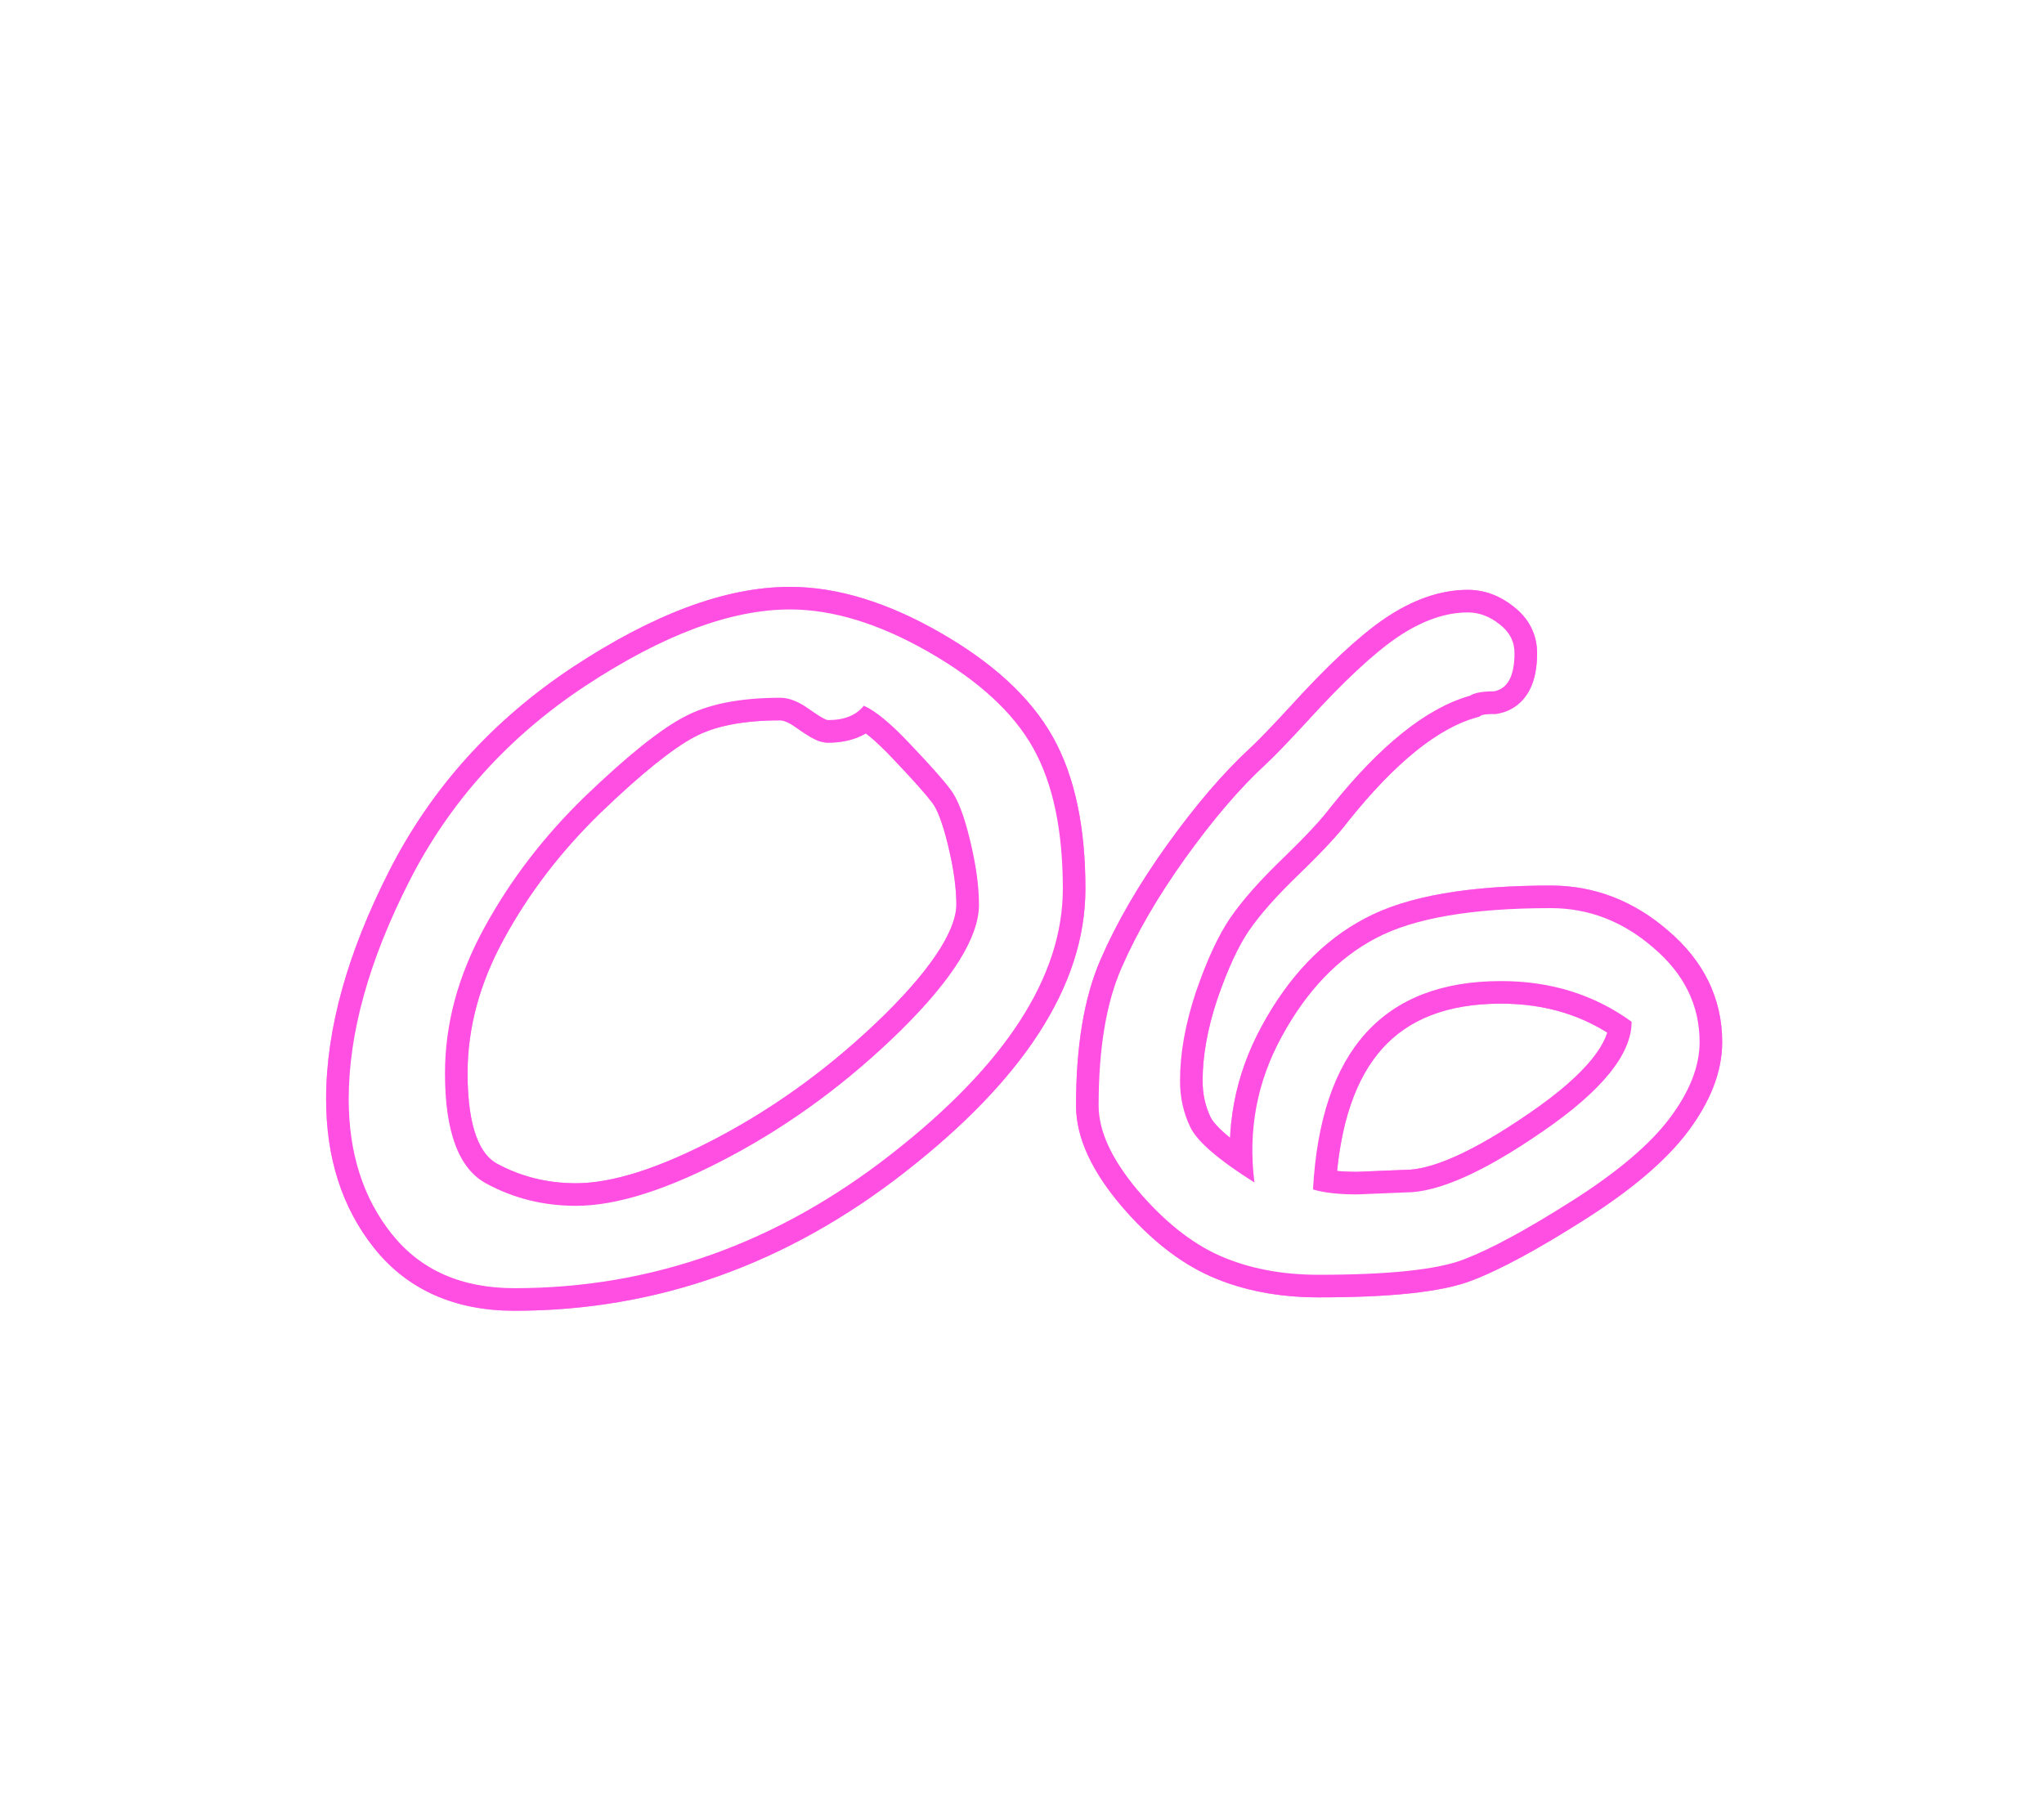
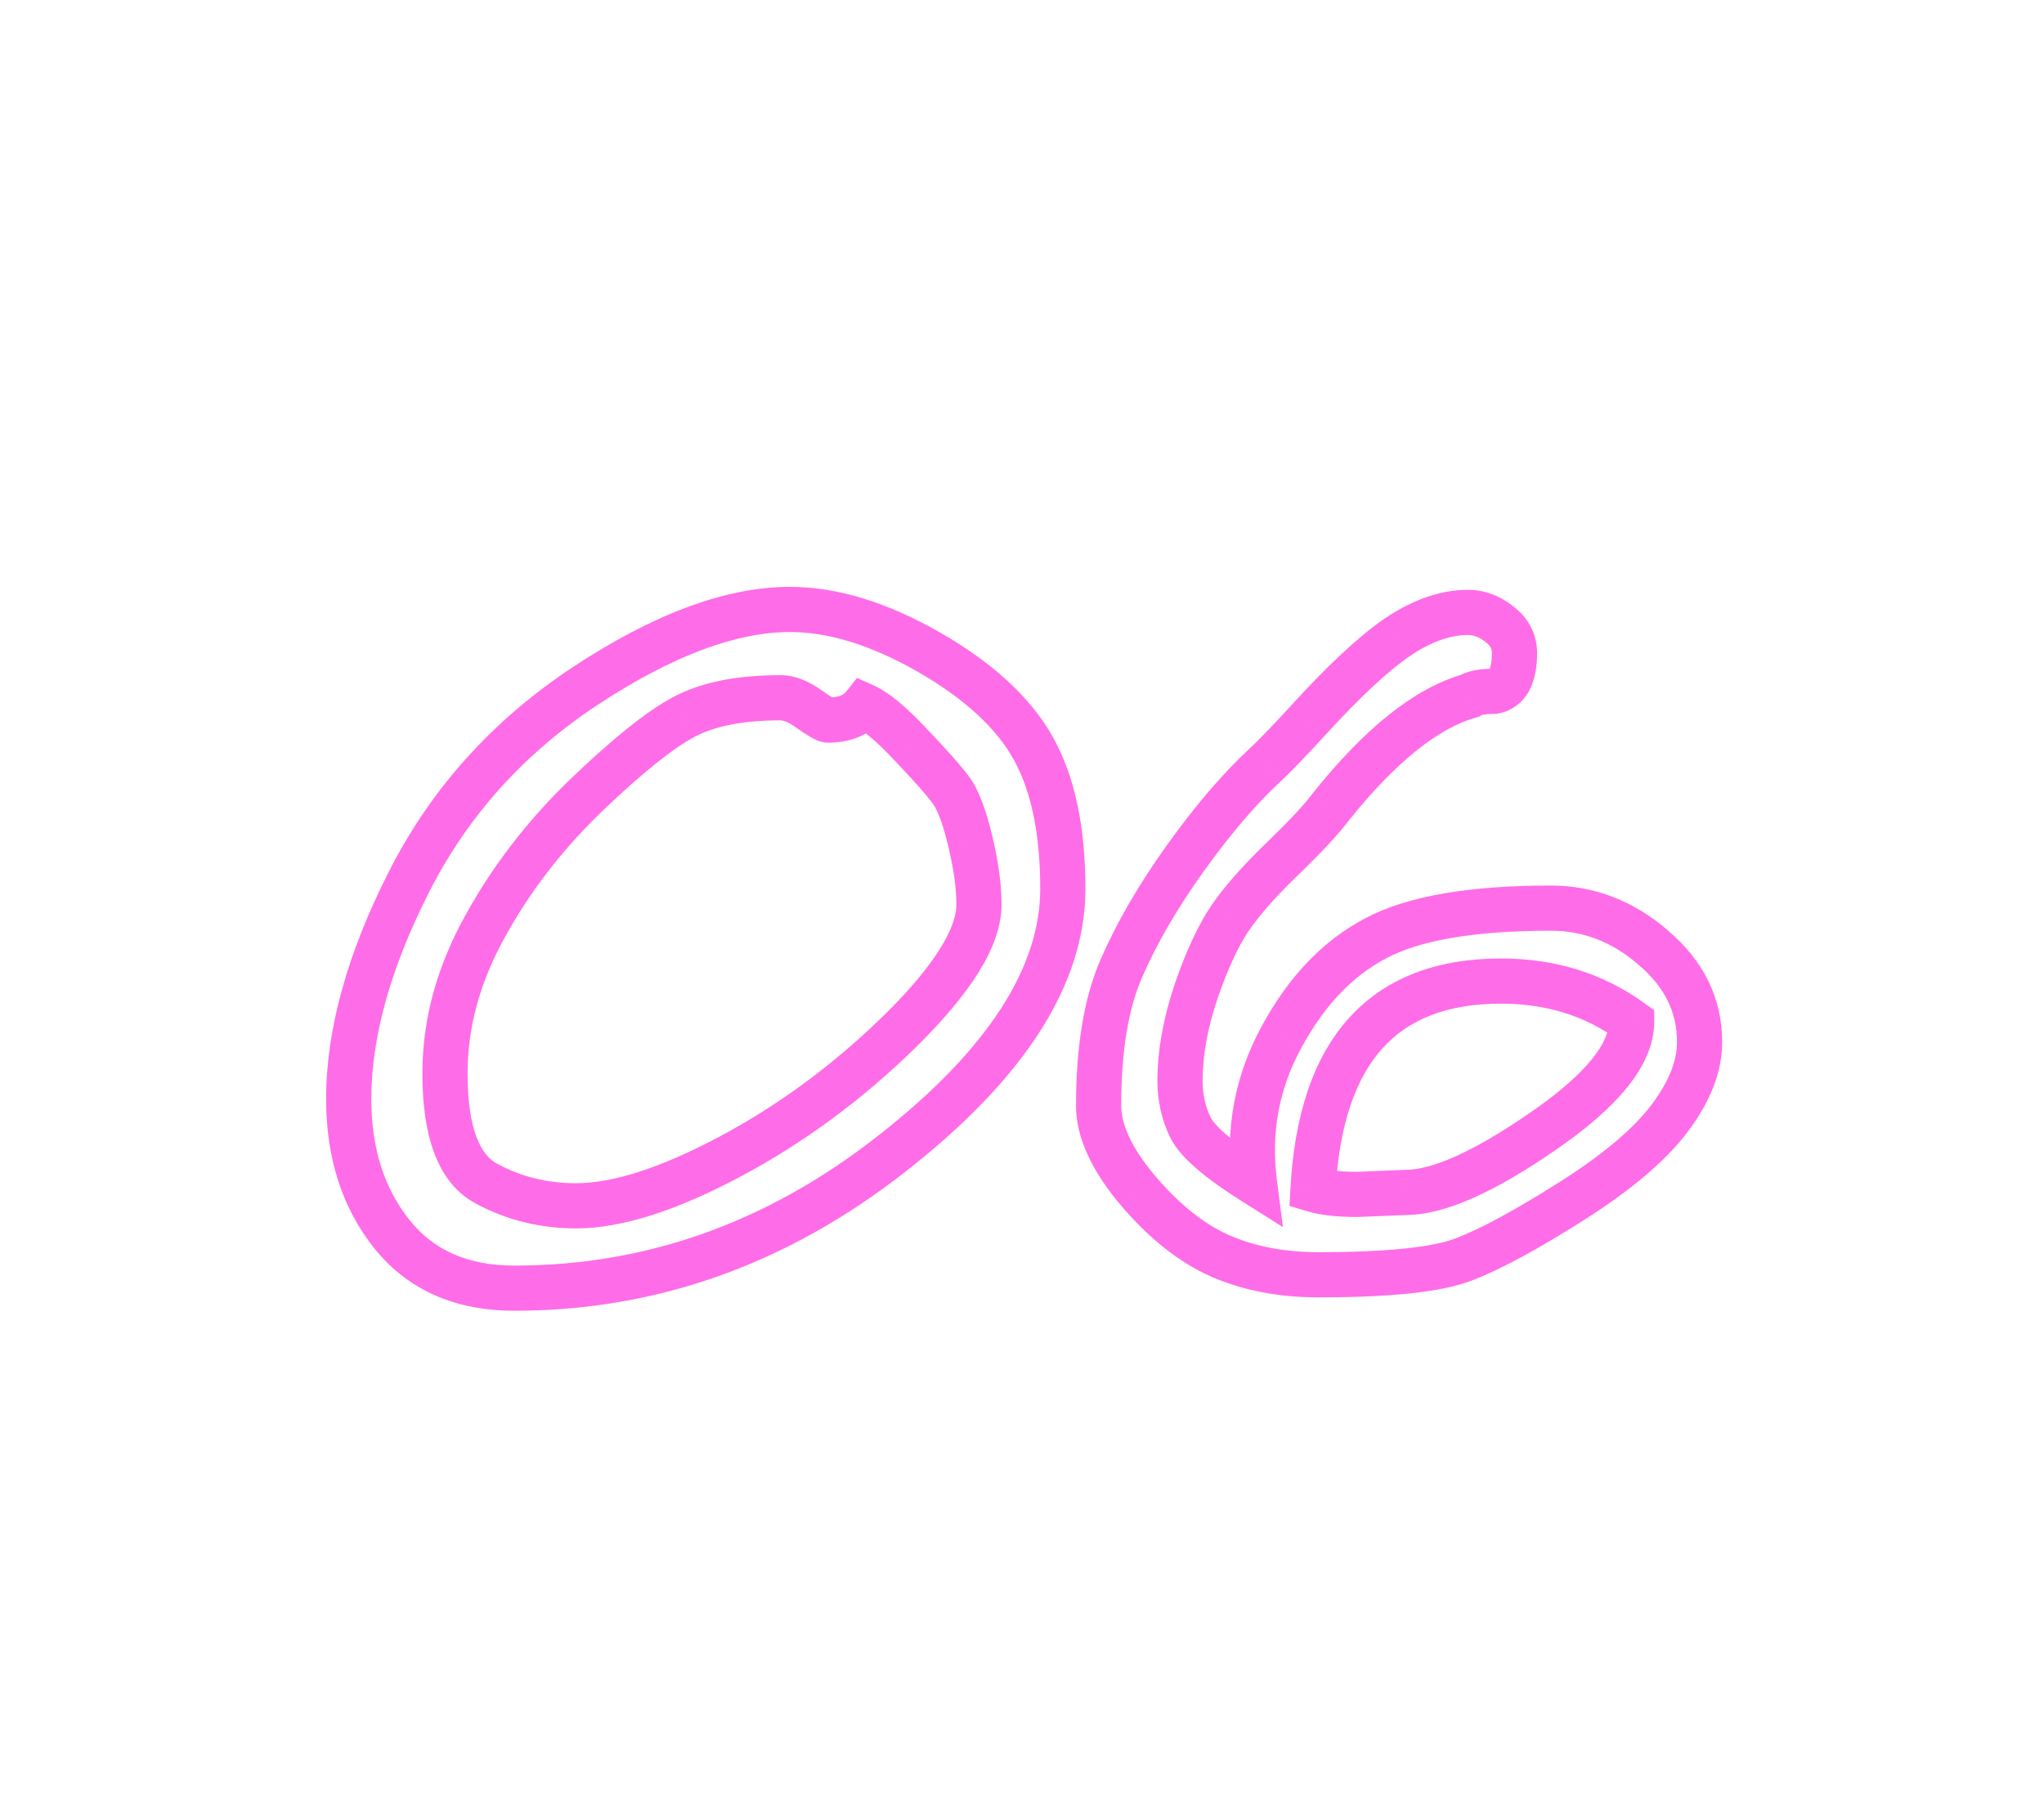
<svg xmlns="http://www.w3.org/2000/svg" width="181" height="159" viewBox="0 0 181 159" fill="none">
  <g filter="url(#filter0_f_4288_648)">
    <mask id="path-1-outside-1_4288_648" maskUnits="userSpaceOnUse" x="28" y="51" width="125" height="66" fill="black">
-       <rect fill="white" x="28" y="51" width="125" height="66" />
-       <path d="M45.557 114.099C40.869 114.099 37.251 112.502 34.702 109.309C32.153 106.115 30.879 102.131 30.879 97.356C30.879 91.525 32.666 85.095 36.24 78.064C39.815 71.032 45.015 65.261 51.841 60.749C58.696 56.237 64.731 53.981 69.946 53.981C73.755 53.981 77.856 55.241 82.251 57.761C86.645 60.28 89.722 63.107 91.48 66.242C93.237 69.377 94.116 73.537 94.116 78.723C94.116 86.486 89.048 94.323 78.911 102.233C68.804 110.144 57.685 114.099 45.557 114.099ZM76.494 62.507C75.82 63.356 74.766 63.781 73.33 63.781C73.125 63.781 72.568 63.459 71.66 62.815C70.723 62.141 69.873 61.804 69.111 61.804C65.508 61.804 62.651 62.375 60.542 63.518C58.433 64.631 55.532 66.96 51.841 70.505C48.179 74.05 45.19 77.946 42.876 82.194C40.562 86.413 39.404 90.705 39.404 95.07C39.404 100.256 40.62 103.508 43.052 104.826C45.483 106.145 48.135 106.804 51.006 106.804C54.639 106.804 59.18 105.354 64.629 102.453C70.078 99.553 75.117 95.832 79.746 91.291C84.375 86.721 86.689 83 86.689 80.129C86.689 78.488 86.426 76.584 85.898 74.416C85.371 72.219 84.785 70.71 84.141 69.89C83.525 69.069 82.353 67.751 80.625 65.935C78.926 64.118 77.549 62.976 76.494 62.507ZM132.31 61.232C131.285 61.232 130.567 61.364 130.157 61.628C126.319 62.712 122.203 66.008 117.808 71.516C117.017 72.57 115.655 74.035 113.721 75.91C111.612 77.932 110.015 79.733 108.931 81.315C107.876 82.868 106.866 85.051 105.899 87.863C104.961 90.676 104.493 93.298 104.493 95.73C104.493 97.224 104.8 98.601 105.415 99.86C106.031 101.12 107.92 102.746 111.084 104.738C110.498 100.139 111.304 95.832 113.501 91.818C115.699 87.775 118.467 84.875 121.807 83.117C125.147 81.33 130.318 80.436 137.32 80.436C140.689 80.436 143.721 81.608 146.416 83.952C149.141 86.267 150.503 89.05 150.503 92.302C150.503 94.44 149.624 96.682 147.867 99.025C146.109 101.369 143.223 103.815 139.209 106.364C135.196 108.913 132.002 110.642 129.629 111.55C127.286 112.458 122.994 112.912 116.753 112.912C113.501 112.912 110.601 112.355 108.052 111.242C105.533 110.129 103.101 108.195 100.757 105.441C98.443 102.688 97.285 100.183 97.285 97.927C97.285 92.888 97.959 88.83 99.307 85.754C100.655 82.648 102.544 79.397 104.976 75.998C107.437 72.57 109.795 69.816 112.051 67.736C112.813 67.033 114.043 65.759 115.743 63.913C118.936 60.398 121.602 57.907 123.741 56.442C125.909 54.977 127.989 54.245 129.981 54.245C130.977 54.245 131.914 54.597 132.793 55.3C133.672 55.974 134.112 56.823 134.112 57.849C134.112 59.87 133.511 60.998 132.31 61.232ZM144.483 90.5C141.172 88.098 137.32 86.897 132.925 86.897C122.496 86.897 116.944 93.049 116.27 105.354C117.237 105.646 118.54 105.793 120.181 105.793L124.488 105.617C127.359 105.617 131.402 103.815 136.617 100.212C141.861 96.608 144.483 93.371 144.483 90.5Z" />
-     </mask>
-     <path d="M34.702 109.309L33.139 110.556L34.702 109.309ZM51.841 60.749L50.741 59.078L50.738 59.081L51.841 60.749ZM78.911 102.233L77.681 100.657L77.678 100.658L78.911 102.233ZM76.494 62.507L77.306 60.679L75.89 60.05L74.927 61.264L76.494 62.507ZM71.66 62.815L70.493 64.439L70.503 64.445L71.66 62.815ZM60.542 63.518L61.475 65.286L61.485 65.281L61.495 65.276L60.542 63.518ZM51.841 70.505L50.456 69.062L50.45 69.068L51.841 70.505ZM42.876 82.194L44.629 83.156L44.632 83.151L42.876 82.194ZM79.746 91.291L81.147 92.719L81.151 92.714L79.746 91.291ZM85.898 74.416L83.954 74.883L83.955 74.889L85.898 74.416ZM84.141 69.89L82.541 71.09L82.554 71.108L82.568 71.125L84.141 69.89ZM80.625 65.935L79.165 67.301L79.17 67.307L79.176 67.313L80.625 65.935ZM45.557 112.099C41.377 112.099 38.376 110.705 36.265 108.061L33.139 110.556C36.126 114.299 40.362 116.099 45.557 116.099V112.099ZM36.265 108.061C34.045 105.28 32.879 101.757 32.879 97.356H28.879C28.879 102.504 30.261 106.951 33.139 110.556L36.265 108.061ZM32.879 97.356C32.879 91.931 34.544 85.815 38.023 78.97L34.457 77.157C30.788 84.375 28.879 91.119 28.879 97.356H32.879ZM38.023 78.97C41.434 72.259 46.395 66.746 52.944 62.417L50.738 59.081C43.634 63.776 38.194 69.805 34.457 77.157L38.023 78.97ZM52.94 62.42C59.642 58.01 65.287 55.981 69.946 55.981V51.981C64.176 51.981 57.751 54.465 50.741 59.078L52.94 62.42ZM69.946 55.981C73.309 55.981 77.068 57.094 81.256 59.496L83.246 56.026C78.645 53.388 74.201 51.981 69.946 51.981V55.981ZM81.256 59.496C85.459 61.906 88.212 64.505 89.735 67.22L93.224 65.264C91.231 61.71 87.832 58.655 83.246 56.026L81.256 59.496ZM89.735 67.22C91.267 69.953 92.116 73.737 92.116 78.723H96.116C96.116 73.337 95.207 68.801 93.224 65.264L89.735 67.22ZM92.116 78.723C92.116 85.559 87.646 92.88 77.681 100.657L80.141 103.81C90.449 95.766 96.116 87.414 96.116 78.723H92.116ZM77.678 100.658C67.901 108.31 57.212 112.099 45.557 112.099V116.099C58.16 116.099 69.706 111.977 80.144 103.808L77.678 100.658ZM74.927 61.264C74.748 61.49 74.368 61.781 73.33 61.781V65.781C75.163 65.781 76.893 65.223 78.061 63.75L74.927 61.264ZM73.33 61.781C73.547 61.781 73.705 61.821 73.767 61.838C73.839 61.858 73.883 61.876 73.89 61.879C73.901 61.883 73.863 61.868 73.761 61.809C73.561 61.693 73.252 61.492 72.818 61.183L70.503 64.445C70.976 64.782 71.4 65.064 71.757 65.27C71.933 65.373 72.13 65.478 72.331 65.563C72.473 65.623 72.857 65.781 73.33 65.781V61.781ZM72.827 61.19C71.715 60.391 70.458 59.804 69.111 59.804V63.804C69.288 63.804 69.73 63.89 70.493 64.439L72.827 61.19ZM69.111 59.804C65.329 59.804 62.102 60.398 59.589 61.759L61.495 65.276C63.201 64.352 65.687 63.804 69.111 63.804V59.804ZM59.608 61.749C57.234 63.002 54.164 65.501 50.456 69.062L53.226 71.947C56.9 68.419 59.631 66.26 61.475 65.286L59.608 61.749ZM50.45 69.068C46.65 72.746 43.536 76.802 41.12 81.237L44.632 83.151C46.845 79.09 49.707 75.354 53.232 71.942L50.45 69.068ZM41.123 81.232C38.663 85.715 37.404 90.335 37.404 95.07H41.404C41.404 91.075 42.46 87.111 44.629 83.156L41.123 81.232ZM37.404 95.07C37.404 100.353 38.609 104.692 42.099 106.584L44.005 103.068C42.631 102.323 41.404 100.159 41.404 95.07H37.404ZM42.099 106.584C44.834 108.068 47.815 108.804 51.006 108.804V104.804C48.455 104.804 46.133 104.221 44.005 103.068L42.099 106.584ZM51.006 108.804C55.121 108.804 60.007 107.179 65.569 104.219L63.689 100.688C58.352 103.528 54.157 104.804 51.006 104.804V108.804ZM65.569 104.219C71.195 101.224 76.388 97.387 81.147 92.719L78.346 89.863C73.846 94.277 68.961 97.882 63.689 100.688L65.569 104.219ZM81.151 92.714C83.529 90.366 85.382 88.17 86.652 86.129C87.91 84.106 88.689 82.085 88.689 80.129H84.689C84.689 81.043 84.311 82.319 83.255 84.016C82.211 85.696 80.592 87.645 78.341 89.868L81.151 92.714ZM88.689 80.129C88.689 78.284 88.394 76.215 87.842 73.943L83.955 74.889C84.457 76.953 84.689 78.693 84.689 80.129H88.689ZM87.843 73.949C87.309 71.724 86.646 69.841 85.713 68.654L82.568 71.125C82.924 71.579 83.433 72.713 83.954 74.883L87.843 73.949ZM85.741 68.69C85.047 67.765 83.801 66.371 82.074 64.556L79.176 67.313C80.906 69.131 82.003 70.373 82.541 71.09L85.741 68.69ZM82.085 64.568C80.366 62.73 78.757 61.324 77.306 60.679L75.682 64.335C76.341 64.627 77.485 65.506 79.165 67.301L82.085 64.568ZM132.31 61.232V63.232H132.503L132.693 63.195L132.31 61.232ZM130.157 61.628L130.7 63.553L130.987 63.472L131.238 63.31L130.157 61.628ZM117.808 71.516L116.245 70.268L116.226 70.292L116.208 70.316L117.808 71.516ZM113.721 75.91L115.105 77.354L115.113 77.346L113.721 75.91ZM108.931 81.315L107.281 80.185L107.277 80.192L108.931 81.315ZM105.899 87.863L104.007 87.213L104.004 87.222L104.001 87.231L105.899 87.863ZM111.084 104.738L110.019 106.431L113.604 108.688L113.068 104.486L111.084 104.738ZM113.501 91.818L115.256 92.779L115.259 92.773L113.501 91.818ZM121.807 83.117L122.739 84.887L122.751 84.881L121.807 83.117ZM146.416 83.952L145.104 85.461L145.113 85.469L145.122 85.476L146.416 83.952ZM129.629 111.55L128.914 109.682L128.907 109.685L129.629 111.55ZM108.052 111.242L107.244 113.072L107.252 113.075L108.052 111.242ZM100.757 105.441L99.226 106.728L99.234 106.738L100.757 105.441ZM99.307 85.754L101.139 86.556L101.142 86.55L99.307 85.754ZM104.976 75.998L103.351 74.832L103.349 74.834L104.976 75.998ZM112.051 67.736L113.407 69.207L113.408 69.206L112.051 67.736ZM115.743 63.913L117.214 65.268L117.223 65.258L115.743 63.913ZM123.741 56.442L122.621 54.785L122.61 54.792L123.741 56.442ZM132.793 55.3L131.544 56.861L131.56 56.874L131.576 56.887L132.793 55.3ZM144.483 90.5H146.483V89.48L145.657 88.881L144.483 90.5ZM116.27 105.354L114.273 105.244L114.187 106.812L115.69 107.268L116.27 105.354ZM120.181 105.793V107.793H120.222L120.263 107.791L120.181 105.793ZM124.488 105.617V103.617H124.447L124.406 103.619L124.488 105.617ZM136.617 100.212L135.484 98.564L135.48 98.567L136.617 100.212ZM132.31 59.232C131.241 59.232 130.008 59.346 129.075 59.946L131.238 63.31C131.143 63.371 131.146 63.338 131.364 63.298C131.567 63.261 131.874 63.232 132.31 63.232V59.232ZM129.613 59.703C125.167 60.959 120.723 64.655 116.245 70.268L119.371 72.763C123.682 67.361 127.471 64.465 130.7 63.553L129.613 59.703ZM116.208 70.316C115.516 71.239 114.248 72.614 112.329 74.474L115.113 77.346C117.062 75.457 118.518 73.902 119.408 72.716L116.208 70.316ZM112.337 74.466C110.174 76.539 108.472 78.447 107.281 80.185L110.581 82.446C111.558 81.02 113.049 79.324 115.105 77.354L112.337 74.466ZM107.277 80.192C106.082 81.951 105.003 84.318 104.007 87.213L107.79 88.513C108.729 85.783 109.671 83.786 110.585 82.439L107.277 80.192ZM104.001 87.231C103.01 90.204 102.493 93.042 102.493 95.73H106.493C106.493 93.554 106.912 91.147 107.796 88.496L104.001 87.231ZM102.493 95.73C102.493 97.507 102.861 99.187 103.618 100.738L107.213 98.983C106.74 98.014 106.493 96.94 106.493 95.73H102.493ZM103.618 100.738C104.104 101.733 104.974 102.667 105.99 103.541C107.037 104.442 108.39 105.405 110.019 106.431L112.15 103.046C110.615 102.079 109.441 101.234 108.599 100.509C107.724 99.756 107.342 99.247 107.213 98.983L103.618 100.738ZM113.068 104.486C112.535 100.298 113.264 96.417 115.256 92.779L111.747 90.858C109.344 95.247 108.462 99.979 109.1 104.991L113.068 104.486ZM115.259 92.773C117.309 89.001 119.819 86.424 122.739 84.887L120.876 81.347C117.116 83.326 114.088 86.55 111.744 90.863L115.259 92.773ZM122.751 84.881C125.647 83.331 130.412 82.436 137.32 82.436V78.436C130.224 78.436 124.647 79.329 120.863 81.354L122.751 84.881ZM137.32 82.436C140.176 82.436 142.749 83.413 145.104 85.461L147.729 82.443C144.693 79.803 141.202 78.436 137.32 78.436V82.436ZM145.122 85.476C147.449 87.454 148.503 89.7 148.503 92.302H152.503C152.503 88.4 150.833 85.08 147.711 82.428L145.122 85.476ZM148.503 92.302C148.503 93.873 147.859 95.702 146.267 97.825L149.467 100.225C151.39 97.661 152.503 95.008 152.503 92.302H148.503ZM146.267 97.825C144.716 99.893 142.058 102.186 138.137 104.676L140.282 108.053C144.388 105.445 147.502 102.845 149.467 100.225L146.267 97.825ZM138.137 104.676C134.157 107.204 131.098 108.846 128.914 109.682L130.344 113.418C132.907 112.437 136.234 110.623 140.282 108.053L138.137 104.676ZM128.907 109.685C126.951 110.443 123.007 110.912 116.753 110.912V114.912C122.98 114.912 127.62 114.473 130.352 113.415L128.907 109.685ZM116.753 110.912C113.731 110.912 111.11 110.395 108.853 109.409L107.252 113.075C110.092 114.316 113.272 114.912 116.753 114.912V110.912ZM108.86 109.413C106.688 108.453 104.487 106.739 102.28 104.145L99.234 106.738C101.714 109.652 104.377 111.805 107.244 113.072L108.86 109.413ZM102.288 104.155C100.107 101.56 99.285 99.503 99.285 97.927H95.285C95.285 100.863 96.778 103.815 99.226 106.728L102.288 104.155ZM99.285 97.927C99.285 93.038 99.943 89.285 101.139 86.556L97.475 84.951C95.975 88.375 95.285 92.737 95.285 97.927H99.285ZM101.142 86.55C102.422 83.6 104.235 80.471 106.602 77.162L103.349 74.834C100.854 78.322 98.888 81.697 97.472 84.958L101.142 86.55ZM106.601 77.165C109.01 73.809 111.28 71.168 113.407 69.207L110.695 66.266C108.311 68.465 105.864 71.332 103.351 74.832L106.601 77.165ZM113.408 69.206C114.236 68.442 115.515 67.113 117.214 65.268L114.271 62.559C112.572 64.404 111.39 65.625 110.695 66.267L113.408 69.206ZM117.223 65.258C120.383 61.779 122.925 59.425 124.871 58.092L122.61 54.792C120.279 56.389 117.489 59.016 114.262 62.568L117.223 65.258ZM124.86 58.1C126.8 56.789 128.495 56.245 129.981 56.245V52.245C127.482 52.245 125.017 53.166 122.621 54.785L124.86 58.1ZM129.981 56.245C130.464 56.245 130.971 56.403 131.544 56.861L134.043 53.738C132.858 52.79 131.49 52.245 129.981 52.245V56.245ZM131.576 56.887C132.007 57.217 132.112 57.501 132.112 57.849H136.112C136.112 56.146 135.337 54.73 134.01 53.713L131.576 56.887ZM132.112 57.849C132.112 58.703 131.978 59.117 131.896 59.271C131.864 59.33 131.857 59.32 131.892 59.294C131.929 59.265 131.954 59.264 131.927 59.269L132.693 63.195C133.914 62.957 134.858 62.219 135.427 61.151C135.945 60.176 136.112 59.015 136.112 57.849H132.112ZM145.657 88.881C141.979 86.212 137.708 84.897 132.925 84.897V88.897C136.931 88.897 140.365 89.983 143.308 92.119L145.657 88.881ZM132.925 84.897C127.301 84.897 122.703 86.571 119.454 90.171C116.254 93.717 114.623 98.849 114.273 105.244L118.267 105.463C118.591 99.553 120.072 95.456 122.424 92.851C124.727 90.299 128.12 88.897 132.925 88.897V84.897ZM115.69 107.268C116.925 107.642 118.45 107.793 120.181 107.793V103.793C118.631 103.793 117.549 103.651 116.85 103.439L115.69 107.268ZM120.263 107.791L124.569 107.616L124.406 103.619L120.099 103.795L120.263 107.791ZM124.488 107.617C126.314 107.617 128.334 107.052 130.487 106.093C132.659 105.125 135.084 103.702 137.754 101.857L135.48 98.567C132.934 100.325 130.731 101.605 128.859 102.439C126.969 103.281 125.532 103.617 124.488 103.617V107.617ZM137.749 101.86C140.456 100.001 142.592 98.165 144.07 96.34C145.543 94.521 146.483 92.561 146.483 90.5H142.483C142.483 91.31 142.111 92.404 140.962 93.823C139.818 95.235 138.022 96.82 135.484 98.564L137.749 101.86Z" fill="#FF48E2" fill-opacity="0.8" mask="url(#path-1-outside-1_4288_648)" />
+       </mask>
  </g>
  <g filter="url(#filter1_f_4288_648)">
    <mask id="path-3-outside-2_4288_648" maskUnits="userSpaceOnUse" x="28" y="51" width="125" height="66" fill="black">
      <rect fill="white" x="28" y="51" width="125" height="66" />
-       <path d="M45.557 114.099C40.869 114.099 37.251 112.502 34.702 109.309C32.153 106.115 30.879 102.131 30.879 97.356C30.879 91.525 32.666 85.095 36.24 78.064C39.815 71.032 45.015 65.261 51.841 60.749C58.696 56.237 64.731 53.981 69.946 53.981C73.755 53.981 77.856 55.241 82.251 57.761C86.645 60.28 89.722 63.107 91.48 66.242C93.237 69.377 94.116 73.537 94.116 78.723C94.116 86.486 89.048 94.323 78.911 102.233C68.804 110.144 57.685 114.099 45.557 114.099ZM76.494 62.507C75.82 63.356 74.766 63.781 73.33 63.781C73.125 63.781 72.568 63.459 71.66 62.815C70.723 62.141 69.873 61.804 69.111 61.804C65.508 61.804 62.651 62.375 60.542 63.518C58.433 64.631 55.532 66.96 51.841 70.505C48.179 74.05 45.19 77.946 42.876 82.194C40.562 86.413 39.404 90.705 39.404 95.07C39.404 100.256 40.62 103.508 43.052 104.826C45.483 106.145 48.135 106.804 51.006 106.804C54.639 106.804 59.18 105.354 64.629 102.453C70.078 99.553 75.117 95.832 79.746 91.291C84.375 86.721 86.689 83 86.689 80.129C86.689 78.488 86.426 76.584 85.898 74.416C85.371 72.219 84.785 70.71 84.141 69.89C83.525 69.069 82.353 67.751 80.625 65.935C78.926 64.118 77.549 62.976 76.494 62.507ZM132.31 61.232C131.285 61.232 130.567 61.364 130.157 61.628C126.319 62.712 122.203 66.008 117.808 71.516C117.017 72.57 115.655 74.035 113.721 75.91C111.612 77.932 110.015 79.733 108.931 81.315C107.876 82.868 106.866 85.051 105.899 87.863C104.961 90.676 104.493 93.298 104.493 95.73C104.493 97.224 104.8 98.601 105.415 99.86C106.031 101.12 107.92 102.746 111.084 104.738C110.498 100.139 111.304 95.832 113.501 91.818C115.699 87.775 118.467 84.875 121.807 83.117C125.147 81.33 130.318 80.436 137.32 80.436C140.689 80.436 143.721 81.608 146.416 83.952C149.141 86.267 150.503 89.05 150.503 92.302C150.503 94.44 149.624 96.682 147.867 99.025C146.109 101.369 143.223 103.815 139.209 106.364C135.196 108.913 132.002 110.642 129.629 111.55C127.286 112.458 122.994 112.912 116.753 112.912C113.501 112.912 110.601 112.355 108.052 111.242C105.533 110.129 103.101 108.195 100.757 105.441C98.443 102.688 97.285 100.183 97.285 97.927C97.285 92.888 97.959 88.83 99.307 85.754C100.655 82.648 102.544 79.397 104.976 75.998C107.437 72.57 109.795 69.816 112.051 67.736C112.813 67.033 114.043 65.759 115.743 63.913C118.936 60.398 121.602 57.907 123.741 56.442C125.909 54.977 127.989 54.245 129.981 54.245C130.977 54.245 131.914 54.597 132.793 55.3C133.672 55.974 134.112 56.823 134.112 57.849C134.112 59.87 133.511 60.998 132.31 61.232ZM144.483 90.5C141.172 88.098 137.32 86.897 132.925 86.897C122.496 86.897 116.944 93.049 116.27 105.354C117.237 105.646 118.54 105.793 120.181 105.793L124.488 105.617C127.359 105.617 131.402 103.815 136.617 100.212C141.861 96.608 144.483 93.371 144.483 90.5Z" />
    </mask>
    <path d="M34.702 109.309L33.139 110.556L34.702 109.309ZM51.841 60.749L50.741 59.078L50.738 59.081L51.841 60.749ZM78.911 102.233L77.681 100.657L77.678 100.658L78.911 102.233ZM76.494 62.507L77.306 60.679L75.89 60.05L74.927 61.264L76.494 62.507ZM71.66 62.815L70.493 64.439L70.503 64.445L71.66 62.815ZM60.542 63.518L61.475 65.286L61.485 65.281L61.495 65.276L60.542 63.518ZM51.841 70.505L50.456 69.062L50.45 69.068L51.841 70.505ZM42.876 82.194L44.629 83.156L44.632 83.151L42.876 82.194ZM79.746 91.291L81.147 92.719L81.151 92.714L79.746 91.291ZM85.898 74.416L83.954 74.883L83.955 74.889L85.898 74.416ZM84.141 69.89L82.541 71.09L82.554 71.108L82.568 71.125L84.141 69.89ZM80.625 65.935L79.165 67.301L79.17 67.307L79.176 67.313L80.625 65.935ZM45.557 112.099C41.377 112.099 38.376 110.705 36.265 108.061L33.139 110.556C36.126 114.299 40.362 116.099 45.557 116.099V112.099ZM36.265 108.061C34.045 105.28 32.879 101.757 32.879 97.356H28.879C28.879 102.504 30.261 106.951 33.139 110.556L36.265 108.061ZM32.879 97.356C32.879 91.931 34.544 85.815 38.023 78.97L34.457 77.157C30.788 84.375 28.879 91.119 28.879 97.356H32.879ZM38.023 78.97C41.434 72.259 46.395 66.746 52.944 62.417L50.738 59.081C43.634 63.776 38.194 69.805 34.457 77.157L38.023 78.97ZM52.94 62.42C59.642 58.01 65.287 55.981 69.946 55.981V51.981C64.176 51.981 57.751 54.465 50.741 59.078L52.94 62.42ZM69.946 55.981C73.309 55.981 77.068 57.094 81.256 59.496L83.246 56.026C78.645 53.388 74.201 51.981 69.946 51.981V55.981ZM81.256 59.496C85.459 61.906 88.212 64.505 89.735 67.22L93.224 65.264C91.231 61.71 87.832 58.655 83.246 56.026L81.256 59.496ZM89.735 67.22C91.267 69.953 92.116 73.737 92.116 78.723H96.116C96.116 73.337 95.207 68.801 93.224 65.264L89.735 67.22ZM92.116 78.723C92.116 85.559 87.646 92.88 77.681 100.657L80.141 103.81C90.449 95.766 96.116 87.414 96.116 78.723H92.116ZM77.678 100.658C67.901 108.31 57.212 112.099 45.557 112.099V116.099C58.16 116.099 69.706 111.977 80.144 103.808L77.678 100.658ZM74.927 61.264C74.748 61.49 74.368 61.781 73.33 61.781V65.781C75.163 65.781 76.893 65.223 78.061 63.75L74.927 61.264ZM73.33 61.781C73.547 61.781 73.705 61.821 73.767 61.838C73.839 61.858 73.883 61.876 73.89 61.879C73.901 61.883 73.863 61.868 73.761 61.809C73.561 61.693 73.252 61.492 72.818 61.183L70.503 64.445C70.976 64.782 71.4 65.064 71.757 65.27C71.933 65.373 72.13 65.478 72.331 65.563C72.473 65.623 72.857 65.781 73.33 65.781V61.781ZM72.827 61.19C71.715 60.391 70.458 59.804 69.111 59.804V63.804C69.288 63.804 69.73 63.89 70.493 64.439L72.827 61.19ZM69.111 59.804C65.329 59.804 62.102 60.398 59.589 61.759L61.495 65.276C63.201 64.352 65.687 63.804 69.111 63.804V59.804ZM59.608 61.749C57.234 63.002 54.164 65.501 50.456 69.062L53.226 71.947C56.9 68.419 59.631 66.26 61.475 65.286L59.608 61.749ZM50.45 69.068C46.65 72.746 43.536 76.802 41.12 81.237L44.632 83.151C46.845 79.09 49.707 75.354 53.232 71.942L50.45 69.068ZM41.123 81.232C38.663 85.715 37.404 90.335 37.404 95.07H41.404C41.404 91.075 42.46 87.111 44.629 83.156L41.123 81.232ZM37.404 95.07C37.404 100.353 38.609 104.692 42.099 106.584L44.005 103.068C42.631 102.323 41.404 100.159 41.404 95.07H37.404ZM42.099 106.584C44.834 108.068 47.815 108.804 51.006 108.804V104.804C48.455 104.804 46.133 104.221 44.005 103.068L42.099 106.584ZM51.006 108.804C55.121 108.804 60.007 107.179 65.569 104.219L63.689 100.688C58.352 103.528 54.157 104.804 51.006 104.804V108.804ZM65.569 104.219C71.195 101.224 76.388 97.387 81.147 92.719L78.346 89.863C73.846 94.277 68.961 97.882 63.689 100.688L65.569 104.219ZM81.151 92.714C83.529 90.366 85.382 88.17 86.652 86.129C87.91 84.106 88.689 82.085 88.689 80.129H84.689C84.689 81.043 84.311 82.319 83.255 84.016C82.211 85.696 80.592 87.645 78.341 89.868L81.151 92.714ZM88.689 80.129C88.689 78.284 88.394 76.215 87.842 73.943L83.955 74.889C84.457 76.953 84.689 78.693 84.689 80.129H88.689ZM87.843 73.949C87.309 71.724 86.646 69.841 85.713 68.654L82.568 71.125C82.924 71.579 83.433 72.713 83.954 74.883L87.843 73.949ZM85.741 68.69C85.047 67.765 83.801 66.371 82.074 64.556L79.176 67.313C80.906 69.131 82.003 70.373 82.541 71.09L85.741 68.69ZM82.085 64.568C80.366 62.73 78.757 61.324 77.306 60.679L75.682 64.335C76.341 64.627 77.485 65.506 79.165 67.301L82.085 64.568ZM132.31 61.232V63.232H132.503L132.693 63.195L132.31 61.232ZM130.157 61.628L130.7 63.553L130.987 63.472L131.238 63.31L130.157 61.628ZM117.808 71.516L116.245 70.268L116.226 70.292L116.208 70.316L117.808 71.516ZM113.721 75.91L115.105 77.354L115.113 77.346L113.721 75.91ZM108.931 81.315L107.281 80.185L107.277 80.192L108.931 81.315ZM105.899 87.863L104.007 87.213L104.004 87.222L104.001 87.231L105.899 87.863ZM111.084 104.738L110.019 106.431L113.604 108.688L113.068 104.486L111.084 104.738ZM113.501 91.818L115.256 92.779L115.259 92.773L113.501 91.818ZM121.807 83.117L122.739 84.887L122.751 84.881L121.807 83.117ZM146.416 83.952L145.104 85.461L145.113 85.469L145.122 85.476L146.416 83.952ZM129.629 111.55L128.914 109.682L128.907 109.685L129.629 111.55ZM108.052 111.242L107.244 113.072L107.252 113.075L108.052 111.242ZM100.757 105.441L99.226 106.728L99.234 106.738L100.757 105.441ZM99.307 85.754L101.139 86.556L101.142 86.55L99.307 85.754ZM104.976 75.998L103.351 74.832L103.349 74.834L104.976 75.998ZM112.051 67.736L113.407 69.207L113.408 69.206L112.051 67.736ZM115.743 63.913L117.214 65.268L117.223 65.258L115.743 63.913ZM123.741 56.442L122.621 54.785L122.61 54.792L123.741 56.442ZM132.793 55.3L131.544 56.861L131.56 56.874L131.576 56.887L132.793 55.3ZM144.483 90.5H146.483V89.48L145.657 88.881L144.483 90.5ZM116.27 105.354L114.273 105.244L114.187 106.812L115.69 107.268L116.27 105.354ZM120.181 105.793V107.793H120.222L120.263 107.791L120.181 105.793ZM124.488 105.617V103.617H124.447L124.406 103.619L124.488 105.617ZM136.617 100.212L135.484 98.564L135.48 98.567L136.617 100.212ZM132.31 59.232C131.241 59.232 130.008 59.346 129.075 59.946L131.238 63.31C131.143 63.371 131.146 63.338 131.364 63.298C131.567 63.261 131.874 63.232 132.31 63.232V59.232ZM129.613 59.703C125.167 60.959 120.723 64.655 116.245 70.268L119.371 72.763C123.682 67.361 127.471 64.465 130.7 63.553L129.613 59.703ZM116.208 70.316C115.516 71.239 114.248 72.614 112.329 74.474L115.113 77.346C117.062 75.457 118.518 73.902 119.408 72.716L116.208 70.316ZM112.337 74.466C110.174 76.539 108.472 78.447 107.281 80.185L110.581 82.446C111.558 81.02 113.049 79.324 115.105 77.354L112.337 74.466ZM107.277 80.192C106.082 81.951 105.003 84.318 104.007 87.213L107.79 88.513C108.729 85.783 109.671 83.786 110.585 82.439L107.277 80.192ZM104.001 87.231C103.01 90.204 102.493 93.042 102.493 95.73H106.493C106.493 93.554 106.912 91.147 107.796 88.496L104.001 87.231ZM102.493 95.73C102.493 97.507 102.861 99.187 103.618 100.738L107.213 98.983C106.74 98.014 106.493 96.94 106.493 95.73H102.493ZM103.618 100.738C104.104 101.733 104.974 102.667 105.99 103.541C107.037 104.442 108.39 105.405 110.019 106.431L112.15 103.046C110.615 102.079 109.441 101.234 108.599 100.509C107.724 99.756 107.342 99.247 107.213 98.983L103.618 100.738ZM113.068 104.486C112.535 100.298 113.264 96.417 115.256 92.779L111.747 90.858C109.344 95.247 108.462 99.979 109.1 104.991L113.068 104.486ZM115.259 92.773C117.309 89.001 119.819 86.424 122.739 84.887L120.876 81.347C117.116 83.326 114.088 86.55 111.744 90.863L115.259 92.773ZM122.751 84.881C125.647 83.331 130.412 82.436 137.32 82.436V78.436C130.224 78.436 124.647 79.329 120.863 81.354L122.751 84.881ZM137.32 82.436C140.176 82.436 142.749 83.413 145.104 85.461L147.729 82.443C144.693 79.803 141.202 78.436 137.32 78.436V82.436ZM145.122 85.476C147.449 87.454 148.503 89.7 148.503 92.302H152.503C152.503 88.4 150.833 85.08 147.711 82.428L145.122 85.476ZM148.503 92.302C148.503 93.873 147.859 95.702 146.267 97.825L149.467 100.225C151.39 97.661 152.503 95.008 152.503 92.302H148.503ZM146.267 97.825C144.716 99.893 142.058 102.186 138.137 104.676L140.282 108.053C144.388 105.445 147.502 102.845 149.467 100.225L146.267 97.825ZM138.137 104.676C134.157 107.204 131.098 108.846 128.914 109.682L130.344 113.418C132.907 112.437 136.234 110.623 140.282 108.053L138.137 104.676ZM128.907 109.685C126.951 110.443 123.007 110.912 116.753 110.912V114.912C122.98 114.912 127.62 114.473 130.352 113.415L128.907 109.685ZM116.753 110.912C113.731 110.912 111.11 110.395 108.853 109.409L107.252 113.075C110.092 114.316 113.272 114.912 116.753 114.912V110.912ZM108.86 109.413C106.688 108.453 104.487 106.739 102.28 104.145L99.234 106.738C101.714 109.652 104.377 111.805 107.244 113.072L108.86 109.413ZM102.288 104.155C100.107 101.56 99.285 99.503 99.285 97.927H95.285C95.285 100.863 96.778 103.815 99.226 106.728L102.288 104.155ZM99.285 97.927C99.285 93.038 99.943 89.285 101.139 86.556L97.475 84.951C95.975 88.375 95.285 92.737 95.285 97.927H99.285ZM101.142 86.55C102.422 83.6 104.235 80.471 106.602 77.162L103.349 74.834C100.854 78.322 98.888 81.697 97.472 84.958L101.142 86.55ZM106.601 77.165C109.01 73.809 111.28 71.168 113.407 69.207L110.695 66.266C108.311 68.465 105.864 71.332 103.351 74.832L106.601 77.165ZM113.408 69.206C114.236 68.442 115.515 67.113 117.214 65.268L114.271 62.559C112.572 64.404 111.39 65.625 110.695 66.267L113.408 69.206ZM117.223 65.258C120.383 61.779 122.925 59.425 124.871 58.092L122.61 54.792C120.279 56.389 117.489 59.016 114.262 62.568L117.223 65.258ZM124.86 58.1C126.8 56.789 128.495 56.245 129.981 56.245V52.245C127.482 52.245 125.017 53.166 122.621 54.785L124.86 58.1ZM129.981 56.245C130.464 56.245 130.971 56.403 131.544 56.861L134.043 53.738C132.858 52.79 131.49 52.245 129.981 52.245V56.245ZM131.576 56.887C132.007 57.217 132.112 57.501 132.112 57.849H136.112C136.112 56.146 135.337 54.73 134.01 53.713L131.576 56.887ZM132.112 57.849C132.112 58.703 131.978 59.117 131.896 59.271C131.864 59.33 131.857 59.32 131.892 59.294C131.929 59.265 131.954 59.264 131.927 59.269L132.693 63.195C133.914 62.957 134.858 62.219 135.427 61.151C135.945 60.176 136.112 59.015 136.112 57.849H132.112ZM145.657 88.881C141.979 86.212 137.708 84.897 132.925 84.897V88.897C136.931 88.897 140.365 89.983 143.308 92.119L145.657 88.881ZM132.925 84.897C127.301 84.897 122.703 86.571 119.454 90.171C116.254 93.717 114.623 98.849 114.273 105.244L118.267 105.463C118.591 99.553 120.072 95.456 122.424 92.851C124.727 90.299 128.12 88.897 132.925 88.897V84.897ZM115.69 107.268C116.925 107.642 118.45 107.793 120.181 107.793V103.793C118.631 103.793 117.549 103.651 116.85 103.439L115.69 107.268ZM120.263 107.791L124.569 107.616L124.406 103.619L120.099 103.795L120.263 107.791ZM124.488 107.617C126.314 107.617 128.334 107.052 130.487 106.093C132.659 105.125 135.084 103.702 137.754 101.857L135.48 98.567C132.934 100.325 130.731 101.605 128.859 102.439C126.969 103.281 125.532 103.617 124.488 103.617V107.617ZM137.749 101.86C140.456 100.001 142.592 98.165 144.07 96.34C145.543 94.521 146.483 92.561 146.483 90.5H142.483C142.483 91.31 142.111 92.404 140.962 93.823C139.818 95.235 138.022 96.82 135.484 98.564L137.749 101.86Z" fill="#FF48E2" fill-opacity="0.8" mask="url(#path-3-outside-2_4288_648)" />
  </g>
  <g filter="url(#filter2_dd_4288_648)">
-     <path d="M45.557 114.099C40.869 114.099 37.251 112.502 34.702 109.309C32.153 106.115 30.879 102.131 30.879 97.356C30.879 91.525 32.666 85.095 36.24 78.064C39.815 71.032 45.015 65.261 51.841 60.749C58.696 56.237 64.731 53.981 69.946 53.981C73.755 53.981 77.856 55.241 82.251 57.761C86.645 60.28 89.722 63.107 91.48 66.242C93.237 69.377 94.116 73.537 94.116 78.723C94.116 86.486 89.048 94.323 78.911 102.233C68.804 110.144 57.685 114.099 45.557 114.099ZM76.494 62.507C75.82 63.356 74.766 63.781 73.33 63.781C73.125 63.781 72.568 63.459 71.66 62.815C70.723 62.141 69.873 61.804 69.111 61.804C65.508 61.804 62.651 62.375 60.542 63.518C58.433 64.631 55.532 66.96 51.841 70.505C48.179 74.05 45.19 77.946 42.876 82.194C40.562 86.413 39.404 90.705 39.404 95.07C39.404 100.256 40.62 103.508 43.052 104.826C45.483 106.145 48.135 106.804 51.006 106.804C54.639 106.804 59.18 105.354 64.629 102.453C70.078 99.553 75.117 95.832 79.746 91.291C84.375 86.721 86.689 83 86.689 80.129C86.689 78.488 86.426 76.584 85.898 74.416C85.371 72.219 84.785 70.71 84.141 69.89C83.525 69.069 82.353 67.751 80.625 65.935C78.926 64.118 77.549 62.976 76.494 62.507ZM132.31 61.232C131.285 61.232 130.567 61.364 130.157 61.628C126.319 62.712 122.203 66.008 117.808 71.516C117.017 72.57 115.655 74.035 113.721 75.91C111.612 77.932 110.015 79.733 108.931 81.315C107.876 82.868 106.866 85.051 105.899 87.863C104.961 90.676 104.493 93.298 104.493 95.73C104.493 97.224 104.8 98.601 105.415 99.86C106.031 101.12 107.92 102.746 111.084 104.738C110.498 100.139 111.304 95.832 113.501 91.818C115.699 87.775 118.467 84.875 121.807 83.117C125.147 81.33 130.318 80.436 137.32 80.436C140.689 80.436 143.721 81.608 146.416 83.952C149.141 86.267 150.503 89.05 150.503 92.302C150.503 94.44 149.624 96.682 147.867 99.025C146.109 101.369 143.223 103.815 139.209 106.364C135.196 108.913 132.002 110.642 129.629 111.55C127.286 112.458 122.994 112.912 116.753 112.912C113.501 112.912 110.601 112.355 108.052 111.242C105.533 110.129 103.101 108.195 100.757 105.441C98.443 102.688 97.285 100.183 97.285 97.927C97.285 92.888 97.959 88.83 99.307 85.754C100.655 82.648 102.544 79.397 104.976 75.998C107.437 72.57 109.795 69.816 112.051 67.736C112.813 67.033 114.043 65.759 115.743 63.913C118.936 60.398 121.602 57.907 123.741 56.442C125.909 54.977 127.989 54.245 129.981 54.245C130.977 54.245 131.914 54.597 132.793 55.3C133.672 55.974 134.112 56.823 134.112 57.849C134.112 59.87 133.511 60.998 132.31 61.232ZM144.483 90.5C141.172 88.098 137.32 86.897 132.925 86.897C122.496 86.897 116.944 93.049 116.27 105.354C117.237 105.646 118.54 105.793 120.181 105.793L124.488 105.617C127.359 105.617 131.402 103.815 136.617 100.212C141.861 96.608 144.483 93.371 144.483 90.5Z" fill="white" />
-   </g>
+     </g>
  <defs>
    <filter id="filter0_f_4288_648" x="0.879" y="23.984" width="179.624" height="120.117" filterUnits="userSpaceOnUse" color-interpolation-filters="sRGB">
      <feFlood flood-opacity="0" result="BackgroundImageFix" />
      <feBlend mode="normal" in="SourceGraphic" in2="BackgroundImageFix" result="shape" />
      <feGaussianBlur stdDeviation="15" result="effect1_foregroundBlur_4288_648" />
    </filter>
    <filter id="filter1_f_4288_648" x="0.879" y="23.984" width="179.624" height="120.117" filterUnits="userSpaceOnUse" color-interpolation-filters="sRGB">
      <feFlood flood-opacity="0" result="BackgroundImageFix" />
      <feBlend mode="normal" in="SourceGraphic" in2="BackgroundImageFix" result="shape" />
      <feGaussianBlur stdDeviation="15" result="effect1_foregroundBlur_4288_648" />
    </filter>
    <filter id="filter2_dd_4288_648" x="26.879" y="49.984" width="127.624" height="68.117" filterUnits="userSpaceOnUse" color-interpolation-filters="sRGB">
      <feFlood flood-opacity="0" result="BackgroundImageFix" />
      <feColorMatrix in="SourceAlpha" type="matrix" values="0 0 0 0 0 0 0 0 0 0 0 0 0 0 0 0 0 0 127 0" result="hardAlpha" />
      <feOffset />
      <feGaussianBlur stdDeviation="1.5" />
      <feComposite in2="hardAlpha" operator="out" />
      <feColorMatrix type="matrix" values="0 0 0 0 0.125 0 0 0 0 0.024 0 0 0 0 0.161 0 0 0 1 0" />
      <feBlend mode="normal" in2="BackgroundImageFix" result="effect1_dropShadow_4288_648" />
      <feColorMatrix in="SourceAlpha" type="matrix" values="0 0 0 0 0 0 0 0 0 0 0 0 0 0 0 0 0 0 127 0" result="hardAlpha" />
      <feOffset />
      <feGaussianBlur stdDeviation="2" />
      <feComposite in2="hardAlpha" operator="out" />
      <feColorMatrix type="matrix" values="0 0 0 0 1 0 0 0 0 0.278 0 0 0 0 0.886 0 0 0 1 0" />
      <feBlend mode="normal" in2="effect1_dropShadow_4288_648" result="effect2_dropShadow_4288_648" />
      <feBlend mode="normal" in="SourceGraphic" in2="effect2_dropShadow_4288_648" result="shape" />
    </filter>
  </defs>
</svg>